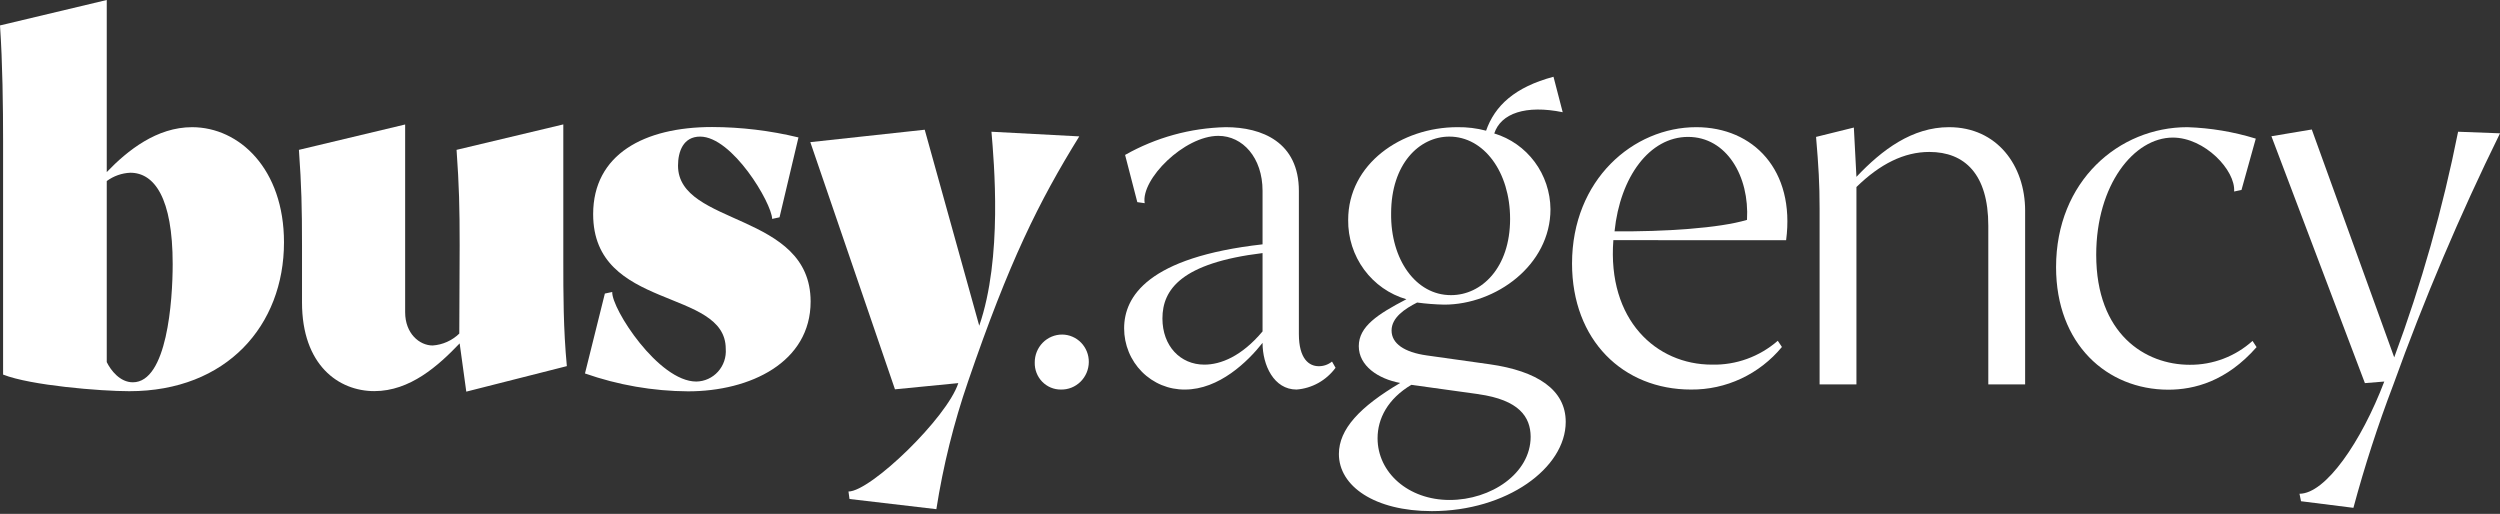
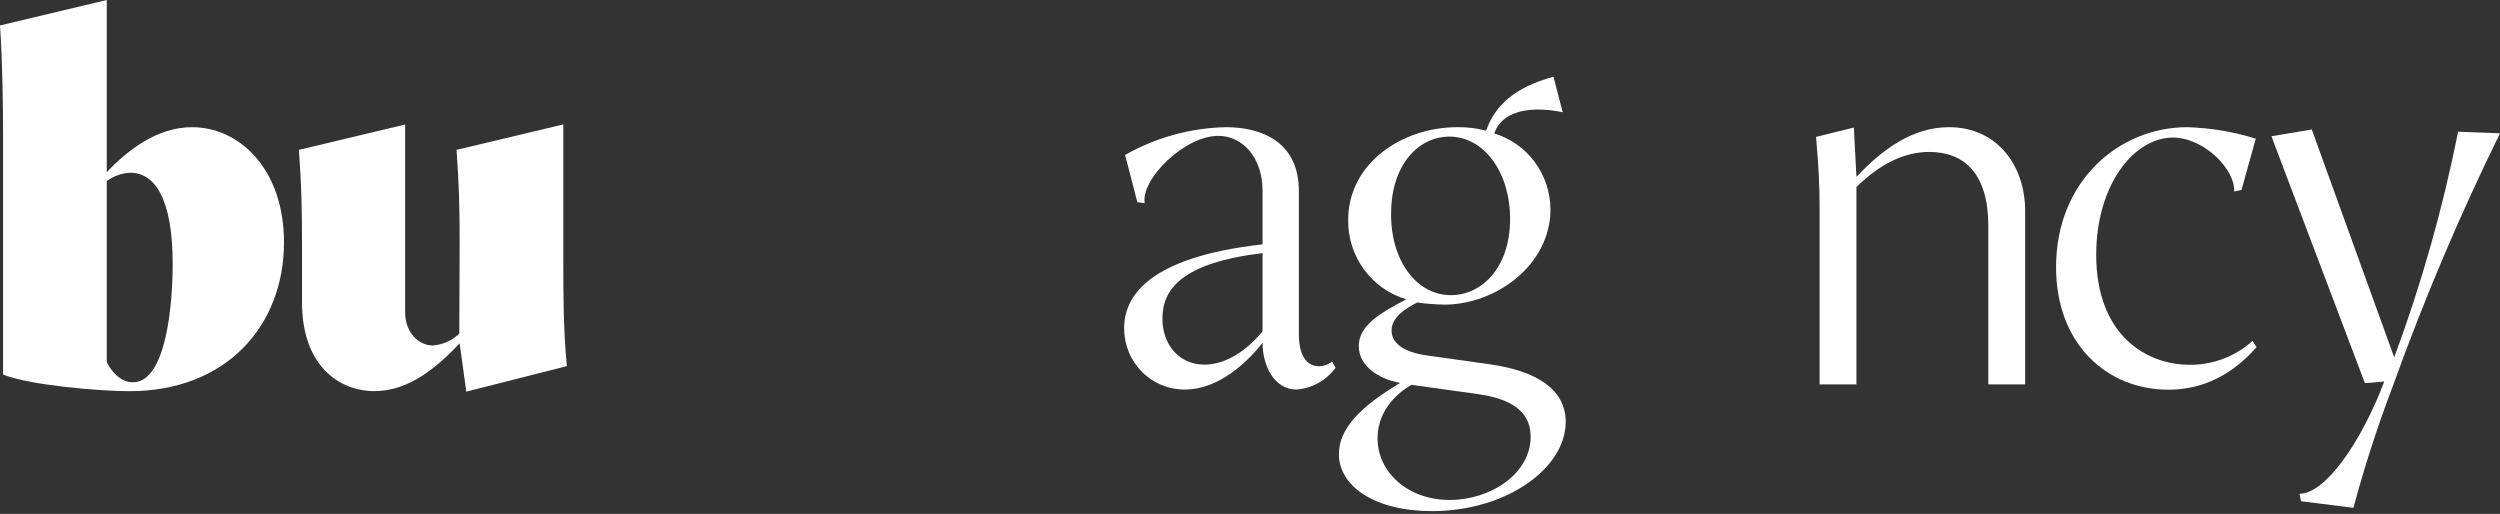
<svg xmlns="http://www.w3.org/2000/svg" width="253" height="52" viewBox="0 0 253 52" fill="none">
  <rect x="0" y="0" width="253" height="52" fill="#333333" stroke="none" />
  <path d="M0.313 14.279C0.313 10.917 0.261 6.352 0 2.574L10.803 0V17.413C12.92 15.21 15.872 12.871 19.436 12.871C24.244 12.871 28.74 17.125 28.74 24.522C28.74 32.919 22.955 39.589 13.084 39.589C10.191 39.589 3.109 39.013 0.313 37.908V14.279ZM10.803 18.322V36.644C11.213 37.484 12.145 38.688 13.442 38.688C16.909 38.688 17.475 30.443 17.475 26.718C17.475 20.003 15.611 17.481 13.188 17.481C12.329 17.517 11.499 17.81 10.803 18.322Z" fill="white" />
  <path d="M46.517 24.825C46.517 20.994 46.465 18.844 46.204 15.165L57.007 12.59V26.4C57.007 29.708 57.007 33.274 57.365 37.052L47.188 39.634L46.517 34.751C44.348 37.022 41.5 39.581 37.884 39.581C34.268 39.581 30.563 36.954 30.563 30.602V24.825C30.563 20.994 30.511 18.844 30.25 15.165L41.001 12.598V31.601C41.001 33.751 42.447 34.963 43.789 34.963C44.797 34.892 45.749 34.467 46.48 33.759L46.517 24.825Z" fill="white" />
-   <path d="M59.199 37.794L61.212 29.708L61.958 29.549C61.876 31.23 66.639 38.612 70.464 38.612C70.878 38.607 71.287 38.516 71.664 38.344C72.042 38.172 72.381 37.923 72.661 37.613C72.94 37.303 73.154 36.938 73.289 36.541C73.424 36.144 73.478 35.722 73.446 35.303C73.446 29.11 60.027 31.472 60.027 21.675C60.027 15.619 65.193 12.855 72.067 12.855C75.01 12.863 77.942 13.216 80.805 13.908L78.888 21.993L78.143 22.152C78.091 20.525 74.11 13.824 70.852 13.824C69.144 13.824 68.615 15.338 68.615 16.762C68.615 22.902 82.035 21.433 82.035 30.518C82.035 36.658 75.936 39.603 69.629 39.603C66.079 39.581 62.556 38.97 59.199 37.794Z" fill="white" />
-   <path d="M99.099 32.964C101.477 26.09 100.59 16.376 100.336 13.332L109.223 13.802C105.115 20.442 102.133 26.453 97.966 38.612C96.521 42.812 95.448 47.134 94.76 51.528L85.97 50.498L85.866 49.741C88.102 49.741 95.841 42.284 96.981 38.771L90.57 39.399L82.004 14.385L93.582 13.128L99.099 32.964Z" fill="white" />
-   <path d="M107.497 33.857C107.853 33.86 108.205 33.934 108.533 34.076C108.861 34.217 109.159 34.422 109.409 34.68C109.659 34.938 109.856 35.244 109.99 35.579C110.124 35.915 110.191 36.274 110.188 36.636C110.185 37.008 110.109 37.377 109.965 37.72C109.82 38.062 109.61 38.372 109.346 38.632C109.083 38.891 108.771 39.094 108.429 39.23C108.087 39.366 107.722 39.431 107.355 39.422C107.003 39.424 106.655 39.354 106.33 39.217C106.006 39.08 105.712 38.878 105.465 38.623C105.219 38.368 105.026 38.065 104.897 37.733C104.768 37.401 104.707 37.046 104.716 36.689C104.713 36.317 104.783 35.948 104.921 35.603C105.06 35.259 105.264 34.946 105.523 34.682C105.782 34.419 106.089 34.21 106.428 34.069C106.767 33.927 107.13 33.855 107.497 33.857Z" fill="white" />
  <path d="M127.77 34.698C126.279 36.59 123.379 39.422 119.912 39.422C119.107 39.43 118.308 39.276 117.561 38.968C116.815 38.66 116.136 38.205 115.564 37.629C114.992 37.053 114.538 36.368 114.229 35.612C113.919 34.857 113.761 34.047 113.762 33.229C113.762 30.026 116.14 26.036 127.77 24.727V19.313C127.77 15.952 125.757 13.749 123.297 13.749C119.838 13.749 115.439 18.155 115.842 20.563L115.096 20.457L113.859 15.679C116.98 13.914 120.478 12.949 124.05 12.87C127.718 12.87 131.446 14.385 131.446 19.328V33.804C131.446 36.325 132.482 37.06 133.458 37.06C133.946 37.064 134.419 36.898 134.8 36.59L135.158 37.219C134.694 37.85 134.101 38.374 133.421 38.754C132.741 39.134 131.989 39.362 131.214 39.422C128.911 39.422 127.77 36.954 127.77 34.698ZM121.88 36.901C123.536 36.901 125.653 36.06 127.77 33.539V25.612C119.569 26.612 117.638 29.284 117.638 32.23C117.638 35.016 119.45 36.901 121.88 36.901Z" fill="white" />
  <path d="M150.392 13.226C151.271 10.705 153.284 8.82 157.213 7.768L158.145 11.356C154.417 10.599 151.89 11.462 151.219 13.506C152.85 13.996 154.284 15.005 155.308 16.384C156.332 17.764 156.893 19.441 156.908 21.168C156.908 26.839 151.376 30.829 146.157 30.829C145.239 30.809 144.324 30.739 143.414 30.617C142.176 31.245 140.827 32.131 140.827 33.448C140.827 34.766 142.116 35.651 144.39 35.969L150.75 36.863C155.558 37.544 158.451 39.437 158.451 42.693C158.451 47.364 152.487 51.725 144.905 51.725C139.119 51.725 135.496 49.204 135.496 45.948C135.496 43.427 137.613 41.171 141.699 38.756C139.462 38.339 137.509 37.022 137.509 35.031C137.509 33.039 139.418 31.798 142.325 30.284C140.613 29.787 139.108 28.733 138.044 27.282C136.98 25.832 136.414 24.067 136.435 22.259C136.435 16.588 141.811 12.87 147.492 12.87C148.47 12.856 149.445 12.975 150.392 13.226ZM149.646 39.891L142.825 38.945C140.446 40.361 139.41 42.359 139.41 44.351C139.41 47.818 142.511 50.597 146.701 50.597C150.891 50.597 154.902 47.916 154.902 44.192C154.887 42.2 153.747 40.474 149.616 39.891H149.646ZM146.858 29.867C149.907 29.867 152.822 27.134 152.822 22.152C152.822 17.428 150.183 13.824 146.671 13.824C143.622 13.824 140.782 16.603 140.782 21.592C140.722 26.301 143.309 29.867 146.821 29.867H146.858Z" fill="white" />
-   <path d="M163.272 24.303C162.653 32.389 167.611 36.901 173.247 36.901C175.686 36.959 178.06 36.098 179.912 34.486L180.33 35.114C179.204 36.477 177.796 37.57 176.205 38.315C174.615 39.06 172.882 39.438 171.13 39.422C164.256 39.422 159.09 34.433 159.09 26.665C159.097 18.17 165.3 12.87 171.659 12.87C177.445 12.87 181.687 17.224 180.755 24.31L163.272 24.303ZM163.377 23.409C168.394 23.462 174.023 23.091 176.796 22.251C177.057 17.845 174.731 13.855 170.832 13.855C166.933 13.855 163.958 17.898 163.392 23.409H163.377Z" fill="white" />
  <path d="M187.871 18.927V38.9H184.143V21.1C184.143 18.579 184.039 16.845 183.785 13.855L187.61 12.908L187.871 17.898C190.473 15.142 193.522 12.87 197.242 12.87C202.103 12.87 204.943 16.754 204.943 21.32V38.9H201.216V22.834C201.216 17.64 198.837 15.377 195.251 15.377C192.694 15.377 190.264 16.588 187.871 18.927Z" fill="white" />
  <path d="M208.074 27.036C208.074 18.322 214.434 12.87 221.359 12.87C223.708 12.947 226.037 13.336 228.285 14.029L226.839 19.223L226.094 19.381C226.25 17.231 223.111 13.923 219.891 13.923C215.962 13.923 212.137 18.7 212.137 25.787C212.137 33.819 217.103 36.916 221.598 36.916C223.939 36.936 226.204 36.076 227.957 34.501L228.367 35.129C225.318 38.597 222.06 39.437 219.421 39.437C213.218 39.422 208.074 34.826 208.074 27.036Z" fill="white" />
  <path d="M242.295 36.166C245.049 28.743 247.211 21.107 248.759 13.332L253.001 13.491C248.932 21.765 245.325 30.266 242.198 38.953C240.645 43.026 239.299 47.178 238.165 51.392L232.864 50.725L232.708 49.968C235.347 49.968 238.963 44.722 241.289 38.612L239.328 38.771L229.867 13.787L233.953 13.105L242.295 36.166Z" fill="white" />
</svg>